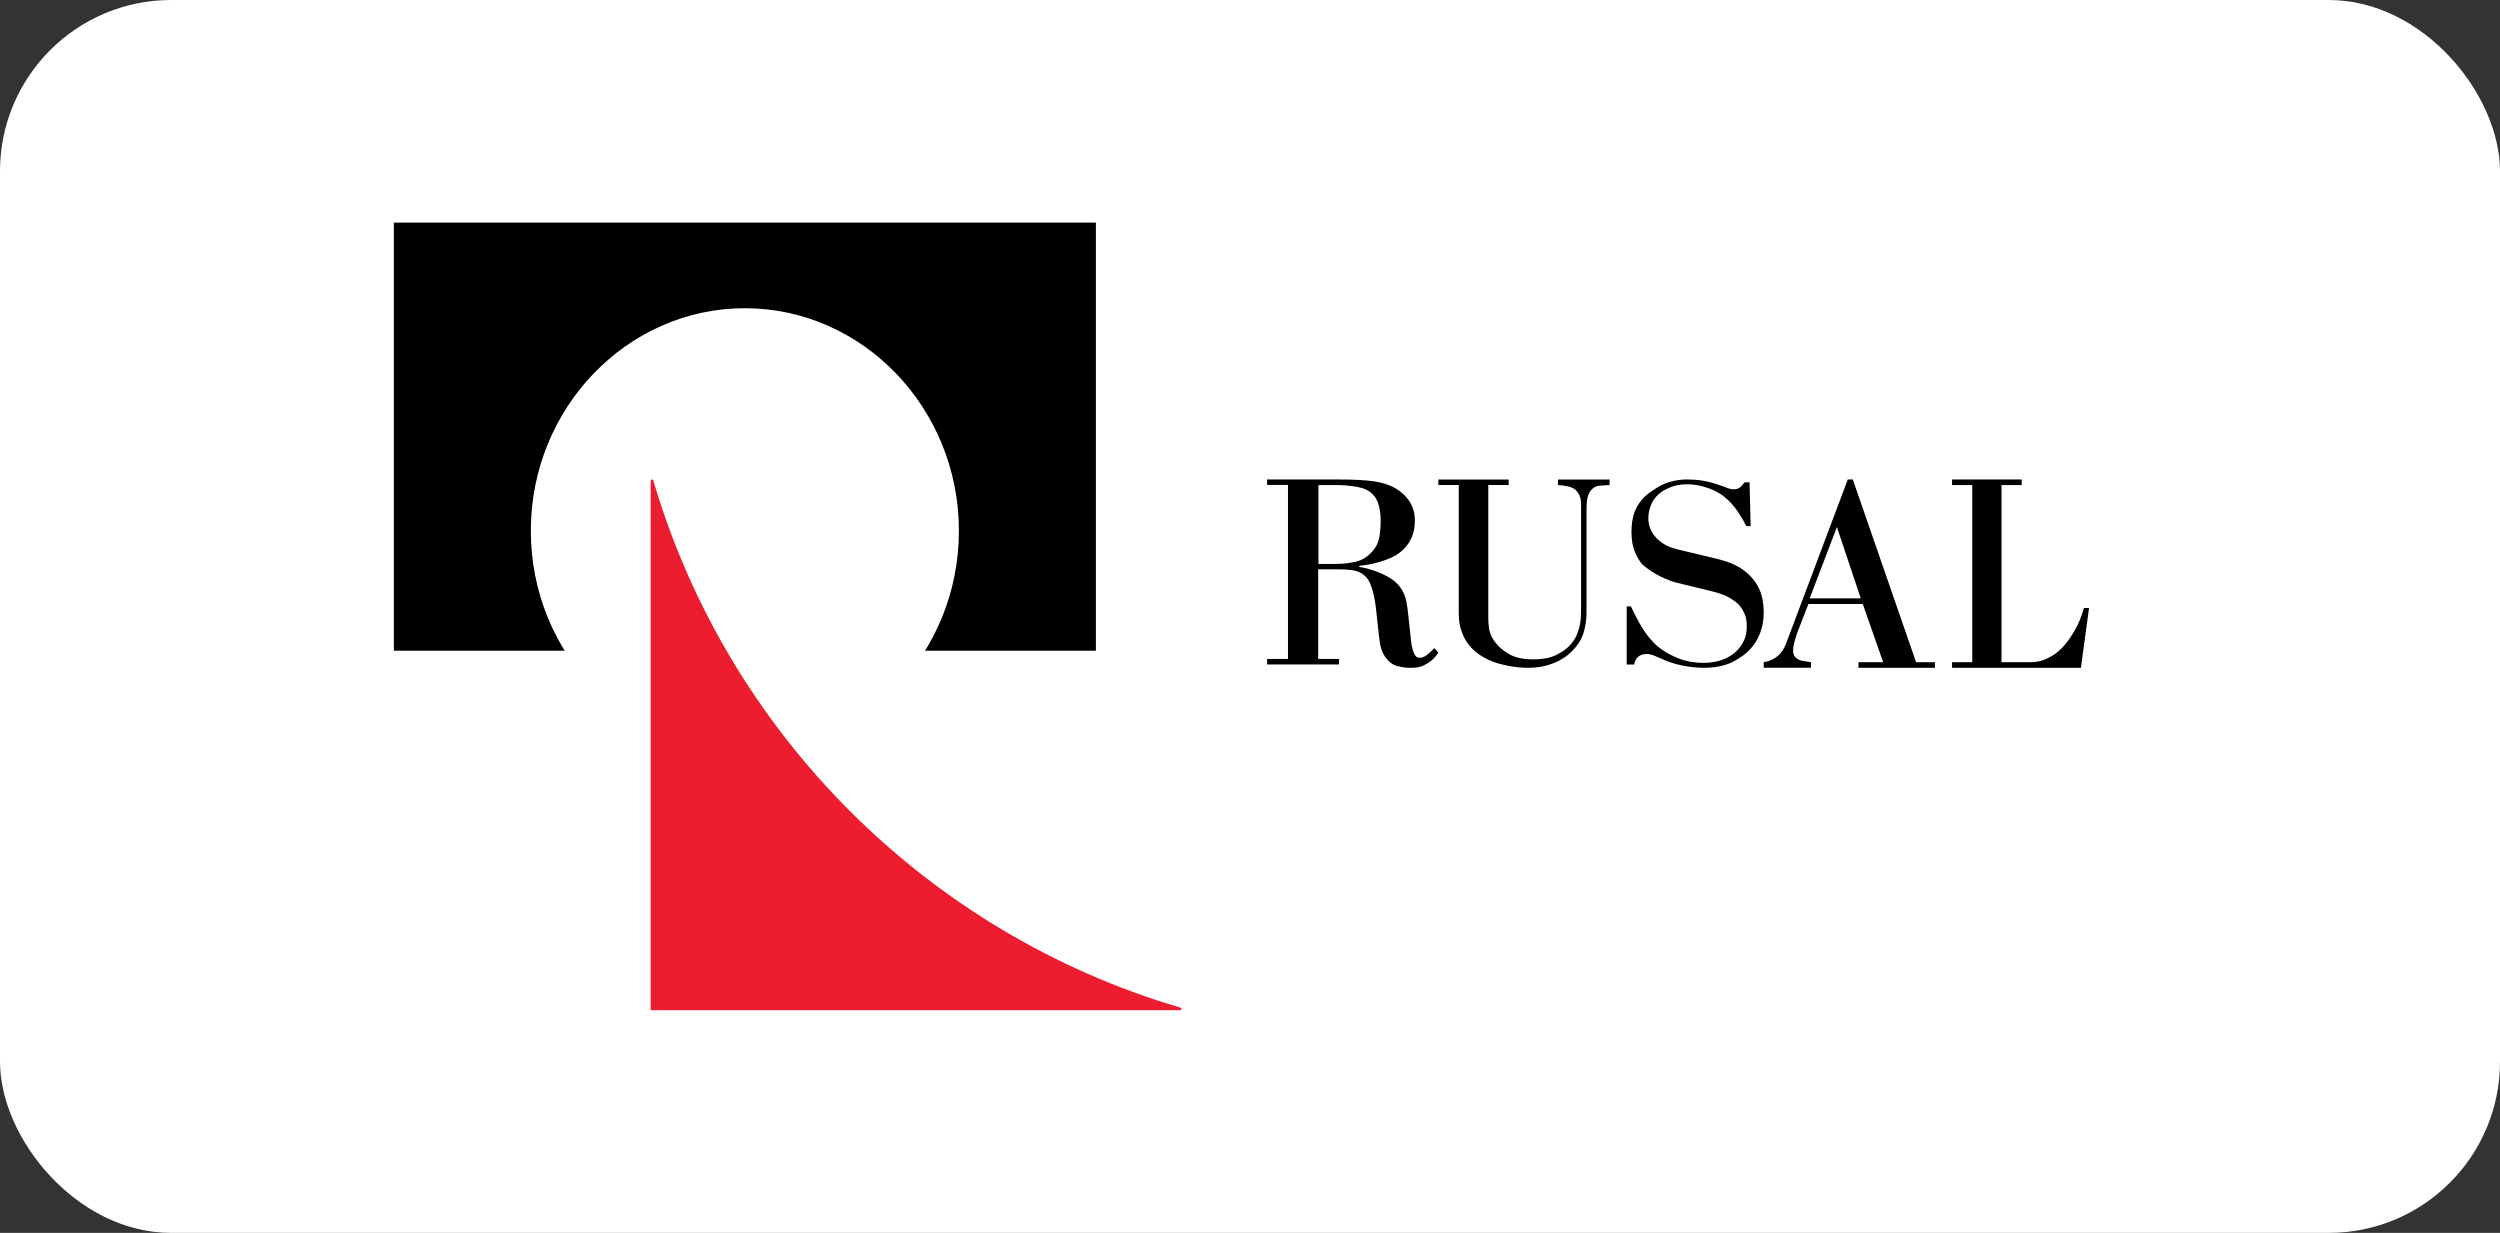
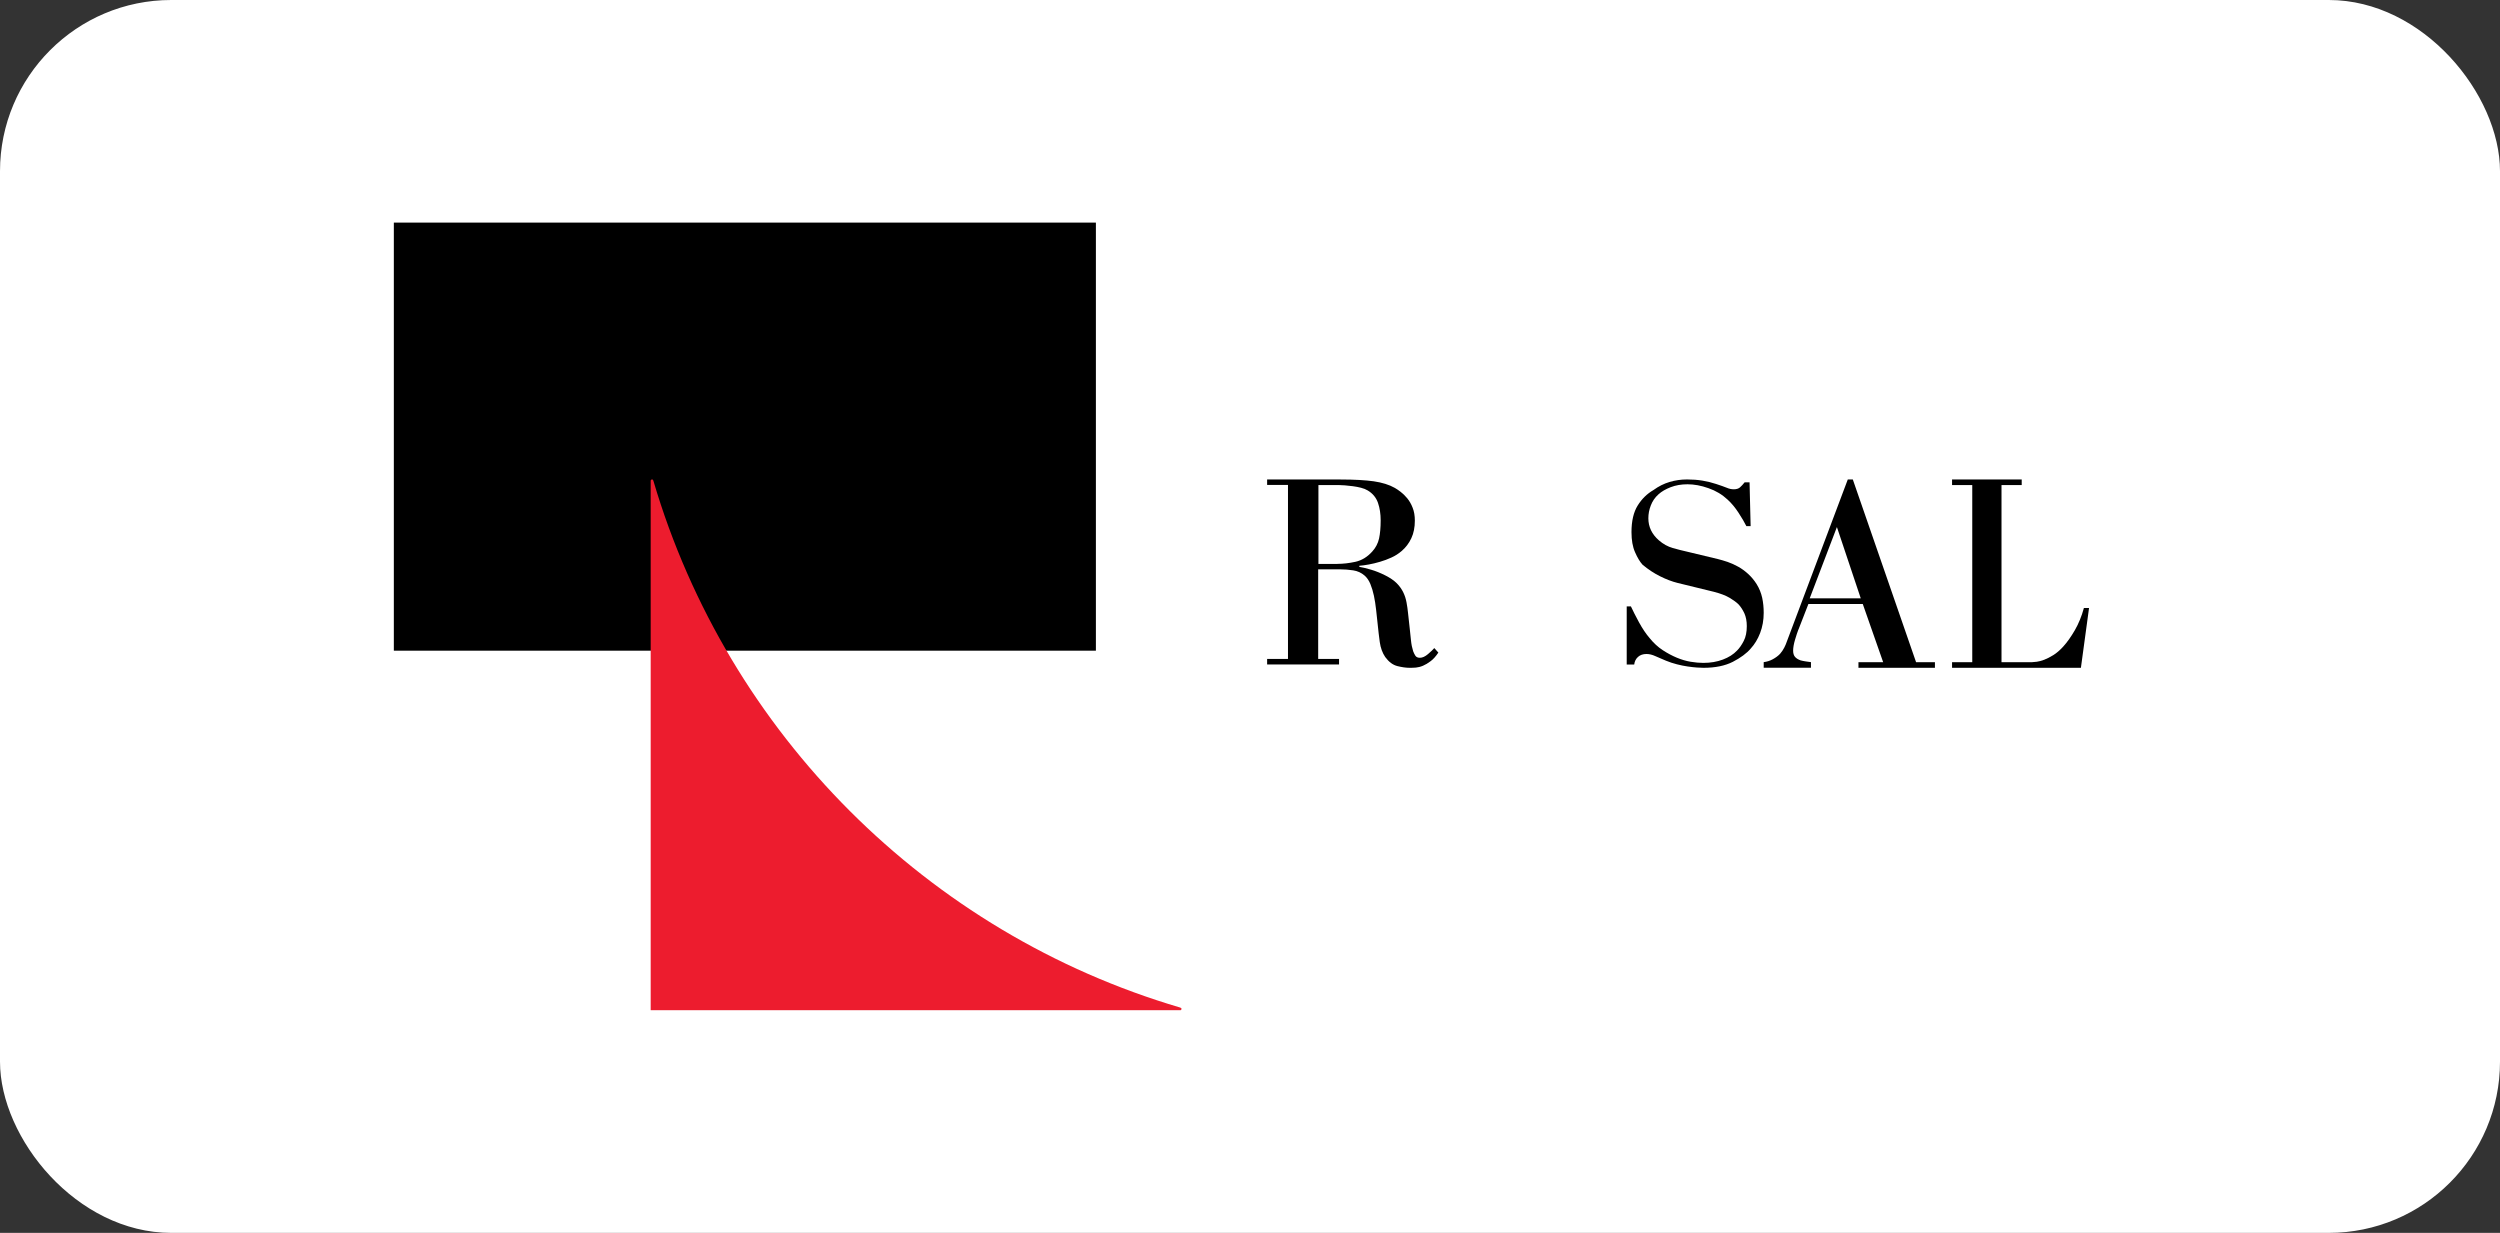
<svg xmlns="http://www.w3.org/2000/svg" width="146" height="72" viewBox="0 0 146 72" fill="none">
  <rect x="0" y="0" width="146" height="72" fill="#333333" stroke="none" />
  <rect width="146" height="72" rx="10" fill="white" />
  <path d="M64 13H23V38H64V13Z" fill="black" />
-   <path fill-rule="evenodd" clip-rule="evenodd" d="M43.5 18C50.385 18 56 23.84 56 31C56 38.16 50.385 44 43.5 44C36.615 44 31 38.16 31 31C31 23.84 36.615 18 43.5 18Z" fill="white" />
  <path fill-rule="evenodd" clip-rule="evenodd" d="M68.917 58.997H38V28.078C38 28.035 38.035 28 38.08 28C38.126 28 38.144 28.032 38.158 28.078C42.511 42.846 54.152 54.486 68.92 58.84C68.963 58.853 69 58.874 69 58.92C69 58.963 68.965 59 68.92 59L68.917 58.997Z" fill="#ED1C2E" />
  <path fill-rule="evenodd" clip-rule="evenodd" d="M78.299 28.003C79.088 28.003 79.733 28.039 80.226 28.108C80.722 28.181 81.132 28.308 81.46 28.495C81.556 28.55 81.668 28.625 81.799 28.725C81.929 28.825 82.06 28.951 82.185 29.103C82.31 29.256 82.417 29.44 82.499 29.654C82.585 29.868 82.627 30.118 82.627 30.404C82.627 30.799 82.558 31.143 82.422 31.432C82.286 31.724 82.097 31.974 81.852 32.183C81.673 32.336 81.476 32.463 81.257 32.561C81.042 32.661 80.82 32.741 80.594 32.808C80.367 32.875 80.149 32.928 79.938 32.966C79.725 33.005 79.541 33.03 79.384 33.041V33.105C79.584 33.139 79.816 33.194 80.079 33.272C80.343 33.35 80.618 33.461 80.9 33.603C81.186 33.747 81.409 33.9 81.575 34.067C81.737 34.231 81.862 34.409 81.953 34.598C82.044 34.784 82.105 34.981 82.142 35.187C82.18 35.39 82.209 35.598 82.23 35.809C82.273 36.185 82.305 36.493 82.332 36.738C82.358 36.98 82.379 37.182 82.395 37.344C82.412 37.505 82.43 37.633 82.451 37.733C82.473 37.833 82.497 37.933 82.529 38.033C82.561 38.122 82.603 38.205 82.654 38.288C82.707 38.372 82.795 38.414 82.923 38.414C83.07 38.414 83.23 38.341 83.398 38.197C83.566 38.052 83.688 37.936 83.763 37.847L84 38.111C83.853 38.33 83.704 38.5 83.547 38.614C83.395 38.73 83.248 38.817 83.105 38.878C82.963 38.939 82.825 38.972 82.694 38.986C82.561 38.997 82.438 39 82.321 39C82.113 39 81.876 38.967 81.609 38.9C81.343 38.833 81.108 38.658 80.898 38.372C80.732 38.13 80.626 37.836 80.578 37.494C80.532 37.152 80.493 36.821 80.461 36.499C80.429 36.201 80.397 35.907 80.365 35.612C80.333 35.32 80.29 35.045 80.237 34.792C80.183 34.539 80.114 34.309 80.029 34.103C79.944 33.9 79.832 33.736 79.693 33.614C79.501 33.447 79.28 33.347 79.024 33.308C78.768 33.269 78.518 33.25 78.272 33.25H76.982V38.483H78.2V38.806H74V38.483H75.218V28.322H74V28H78.286L78.299 28.003ZM78.102 32.93C78.44 32.93 78.792 32.889 79.163 32.808C79.53 32.725 79.858 32.525 80.143 32.205C80.343 31.985 80.474 31.732 80.538 31.446C80.599 31.16 80.631 30.807 80.631 30.39C80.631 30.018 80.581 29.676 80.474 29.367C80.367 29.059 80.167 28.817 79.874 28.642C79.768 28.578 79.64 28.525 79.485 28.486C79.333 28.447 79.176 28.417 79.011 28.395C78.845 28.372 78.694 28.356 78.544 28.345C78.398 28.334 78.28 28.328 78.198 28.328H76.996V32.933H78.102V32.93Z" fill="black" />
-   <path fill-rule="evenodd" clip-rule="evenodd" d="M88.106 28V28.323H86.916V36.059C86.916 36.345 86.939 36.606 86.986 36.837C87.033 37.068 87.158 37.31 87.364 37.563C87.528 37.785 87.786 37.996 88.13 38.199C88.476 38.402 88.943 38.505 89.531 38.505C90.12 38.505 90.566 38.416 90.902 38.241C91.238 38.066 91.478 37.899 91.624 37.743C91.809 37.557 91.952 37.357 92.049 37.149C92.147 36.937 92.215 36.732 92.257 36.529C92.299 36.323 92.322 36.131 92.327 35.95C92.33 35.767 92.335 35.6 92.335 35.447V29.479C92.335 29.226 92.299 29.034 92.226 28.901C92.153 28.767 92.085 28.673 92.025 28.62C91.91 28.523 91.77 28.453 91.6 28.414C91.431 28.375 91.228 28.345 90.988 28.325V28.003H94V28.325C93.763 28.336 93.549 28.353 93.359 28.372C93.169 28.395 93.005 28.5 92.872 28.687C92.82 28.742 92.77 28.851 92.723 29.015C92.676 29.181 92.653 29.445 92.653 29.81V35.792C92.653 36.167 92.596 36.548 92.484 36.94C92.369 37.332 92.134 37.705 91.775 38.058C91.475 38.355 91.105 38.586 90.668 38.753C90.23 38.917 89.763 39 89.268 39C88.898 39 88.515 38.964 88.124 38.894C87.731 38.822 87.387 38.725 87.09 38.605C86.853 38.505 86.624 38.383 86.402 38.233C86.181 38.083 85.993 37.916 85.837 37.727C85.686 37.541 85.563 37.354 85.475 37.165C85.389 36.979 85.324 36.798 85.282 36.629C85.24 36.459 85.214 36.301 85.206 36.159C85.196 36.014 85.191 35.895 85.191 35.795V28.325H84V28.003H88.106V28Z" fill="black" />
  <path fill-rule="evenodd" clip-rule="evenodd" d="M95.243 35.409C95.365 35.672 95.523 35.984 95.72 36.348C95.918 36.709 96.124 37.016 96.34 37.267C96.571 37.552 96.823 37.785 97.097 37.965C97.373 38.146 97.649 38.294 97.926 38.409C98.202 38.524 98.473 38.603 98.737 38.647C99.001 38.691 99.248 38.713 99.475 38.713C99.895 38.713 100.278 38.647 100.618 38.518C100.958 38.39 101.232 38.215 101.438 37.998C101.581 37.856 101.712 37.67 101.833 37.434C101.955 37.202 102.013 36.912 102.013 36.564C102.013 36.271 101.964 36.022 101.87 35.814C101.773 35.609 101.66 35.434 101.529 35.294C101.408 35.174 101.235 35.048 101.007 34.911C100.779 34.777 100.472 34.659 100.089 34.561L97.962 34.041C97.653 33.964 97.315 33.838 96.954 33.657C96.595 33.48 96.252 33.252 95.927 32.981C95.769 32.809 95.623 32.563 95.486 32.248C95.346 31.933 95.279 31.544 95.279 31.076C95.279 30.425 95.401 29.908 95.641 29.522C95.881 29.136 96.188 28.835 96.562 28.619C96.862 28.4 97.175 28.244 97.501 28.148C97.826 28.049 98.169 28 98.528 28C98.841 28 99.138 28.022 99.421 28.068C99.703 28.115 99.971 28.181 100.223 28.265C100.487 28.353 100.694 28.424 100.84 28.484C100.979 28.545 101.119 28.575 101.253 28.575C101.408 28.575 101.529 28.537 101.615 28.463C101.7 28.386 101.791 28.29 101.885 28.17H102.174L102.237 30.726H101.988C101.879 30.507 101.727 30.247 101.529 29.943C101.332 29.64 101.116 29.382 100.891 29.177C100.578 28.884 100.208 28.66 99.773 28.509C99.342 28.356 98.935 28.282 98.549 28.282C98.187 28.282 97.862 28.339 97.567 28.452C97.273 28.567 97.036 28.703 96.856 28.868C96.65 29.051 96.501 29.27 96.407 29.519C96.309 29.768 96.264 30.017 96.264 30.269C96.264 30.767 96.468 31.197 96.878 31.555C97.13 31.774 97.4 31.922 97.689 32.004C97.978 32.086 98.242 32.155 98.482 32.207L100.317 32.647C100.496 32.691 100.691 32.749 100.894 32.817C101.098 32.888 101.305 32.981 101.508 33.094C101.712 33.206 101.906 33.348 102.092 33.518C102.277 33.688 102.444 33.885 102.587 34.112C102.742 34.361 102.848 34.626 102.912 34.911C102.973 35.193 103 35.486 103 35.789C103 36.214 102.93 36.605 102.793 36.964C102.657 37.322 102.471 37.626 102.243 37.875C102.003 38.157 101.654 38.414 101.198 38.65C100.743 38.882 100.171 39 99.488 39C99.39 39 99.263 38.995 99.102 38.984C98.941 38.973 98.758 38.951 98.561 38.923C98.364 38.896 98.157 38.852 97.938 38.797C97.722 38.743 97.507 38.672 97.291 38.584C97.051 38.485 96.844 38.398 96.668 38.316C96.492 38.236 96.322 38.193 96.155 38.193C95.951 38.193 95.787 38.25 95.662 38.362C95.535 38.474 95.459 38.625 95.438 38.808H95V35.412H95.249L95.243 35.409Z" fill="black" />
  <path fill-rule="evenodd" clip-rule="evenodd" d="M105.025 36.768C104.973 36.904 104.908 37.099 104.831 37.356C104.755 37.614 104.719 37.829 104.719 37.996C104.719 38.154 104.755 38.273 104.826 38.358C104.897 38.443 105.006 38.513 105.159 38.567C105.244 38.59 105.345 38.61 105.46 38.627C105.572 38.644 105.673 38.658 105.76 38.669V38.997H103V38.669C103.183 38.646 103.361 38.593 103.527 38.502C103.694 38.411 103.839 38.307 103.957 38.182C104.055 38.069 104.134 37.95 104.2 37.823C104.265 37.693 104.309 37.594 104.328 37.529L107.911 28H108.204L111.899 38.672H113V39H108.534V38.672H109.977L108.786 35.274H105.61L105.028 36.771L105.025 36.768ZM107.277 30.776L105.687 34.943H108.668L107.274 30.776H107.277Z" fill="black" />
  <path fill-rule="evenodd" clip-rule="evenodd" d="M118.068 28V28.328H116.888V38.672H118.665C118.727 38.672 118.82 38.663 118.949 38.646C119.078 38.629 119.223 38.59 119.386 38.528C119.549 38.465 119.724 38.375 119.913 38.259C120.101 38.143 120.295 37.976 120.489 37.764C120.724 37.506 120.949 37.187 121.171 36.804C121.39 36.423 121.569 35.99 121.7 35.506H122L121.525 39H114V38.672H115.18V28.328H114V28H118.071H118.068Z" fill="black" />
</svg>